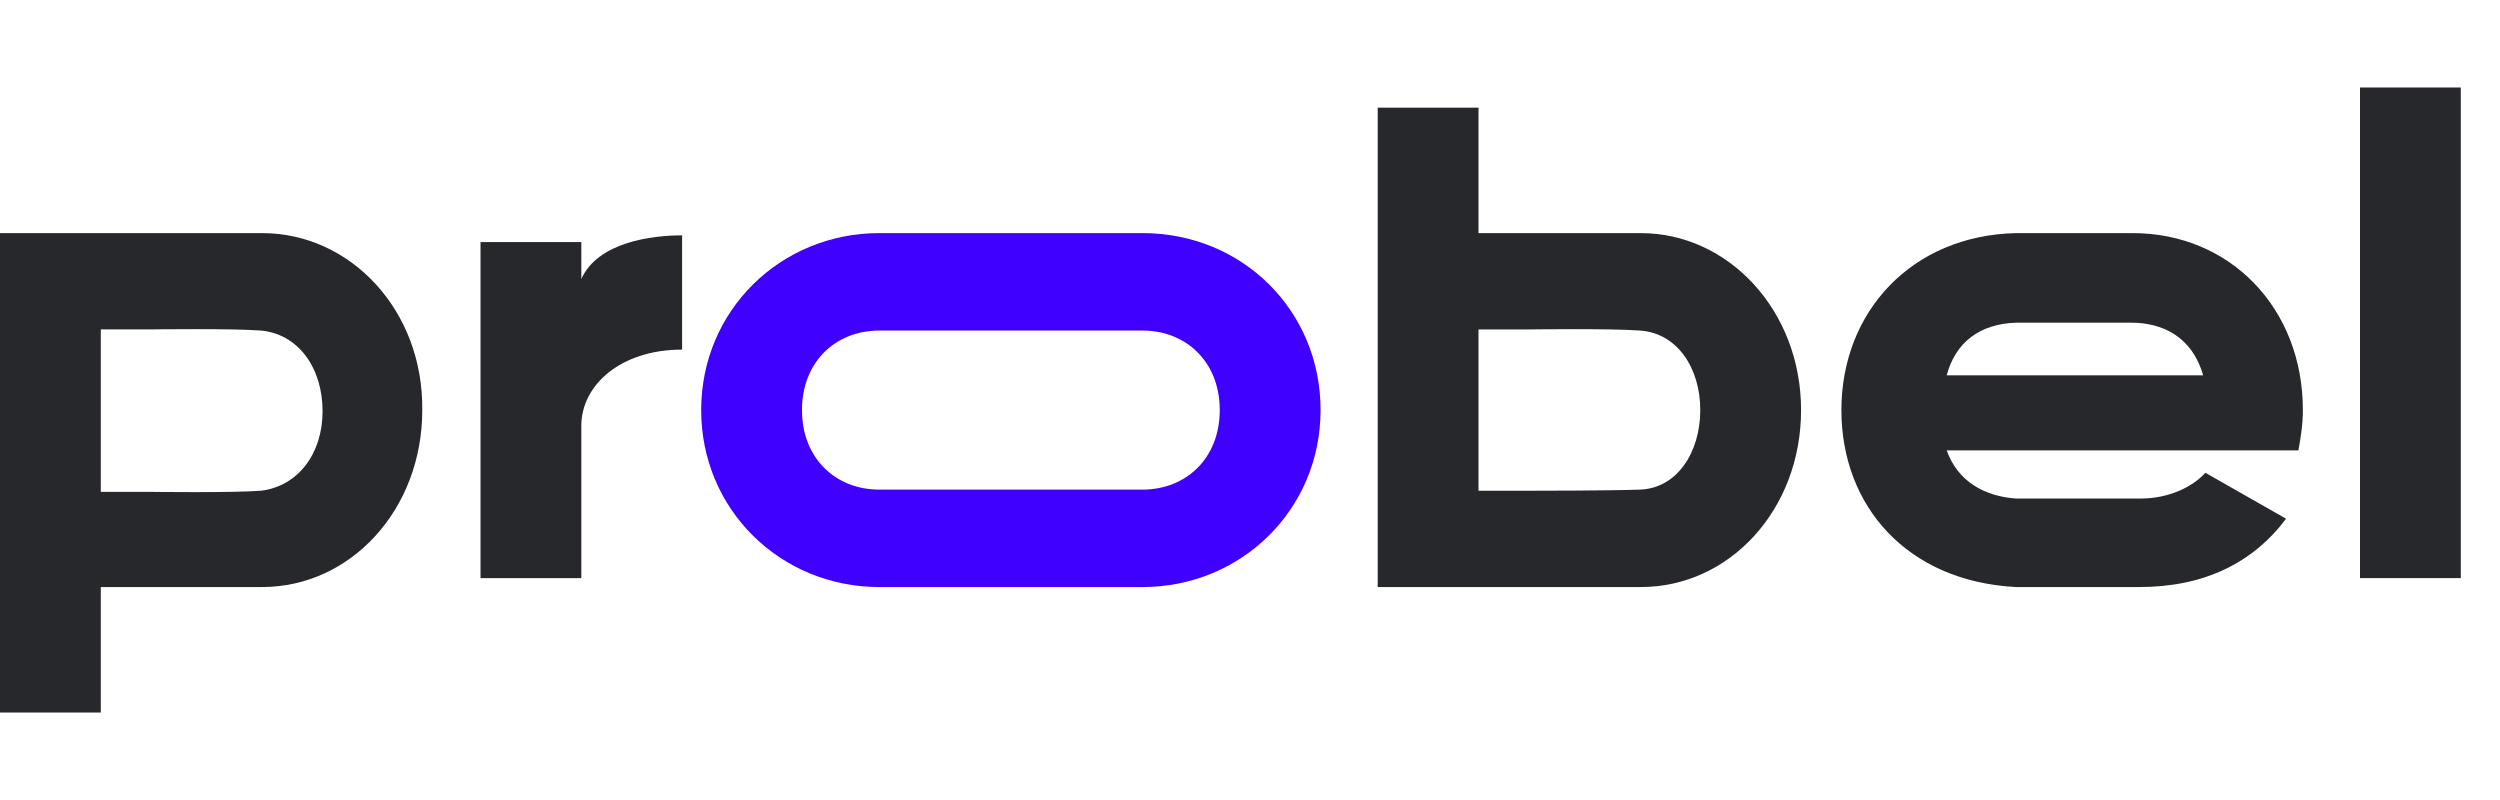
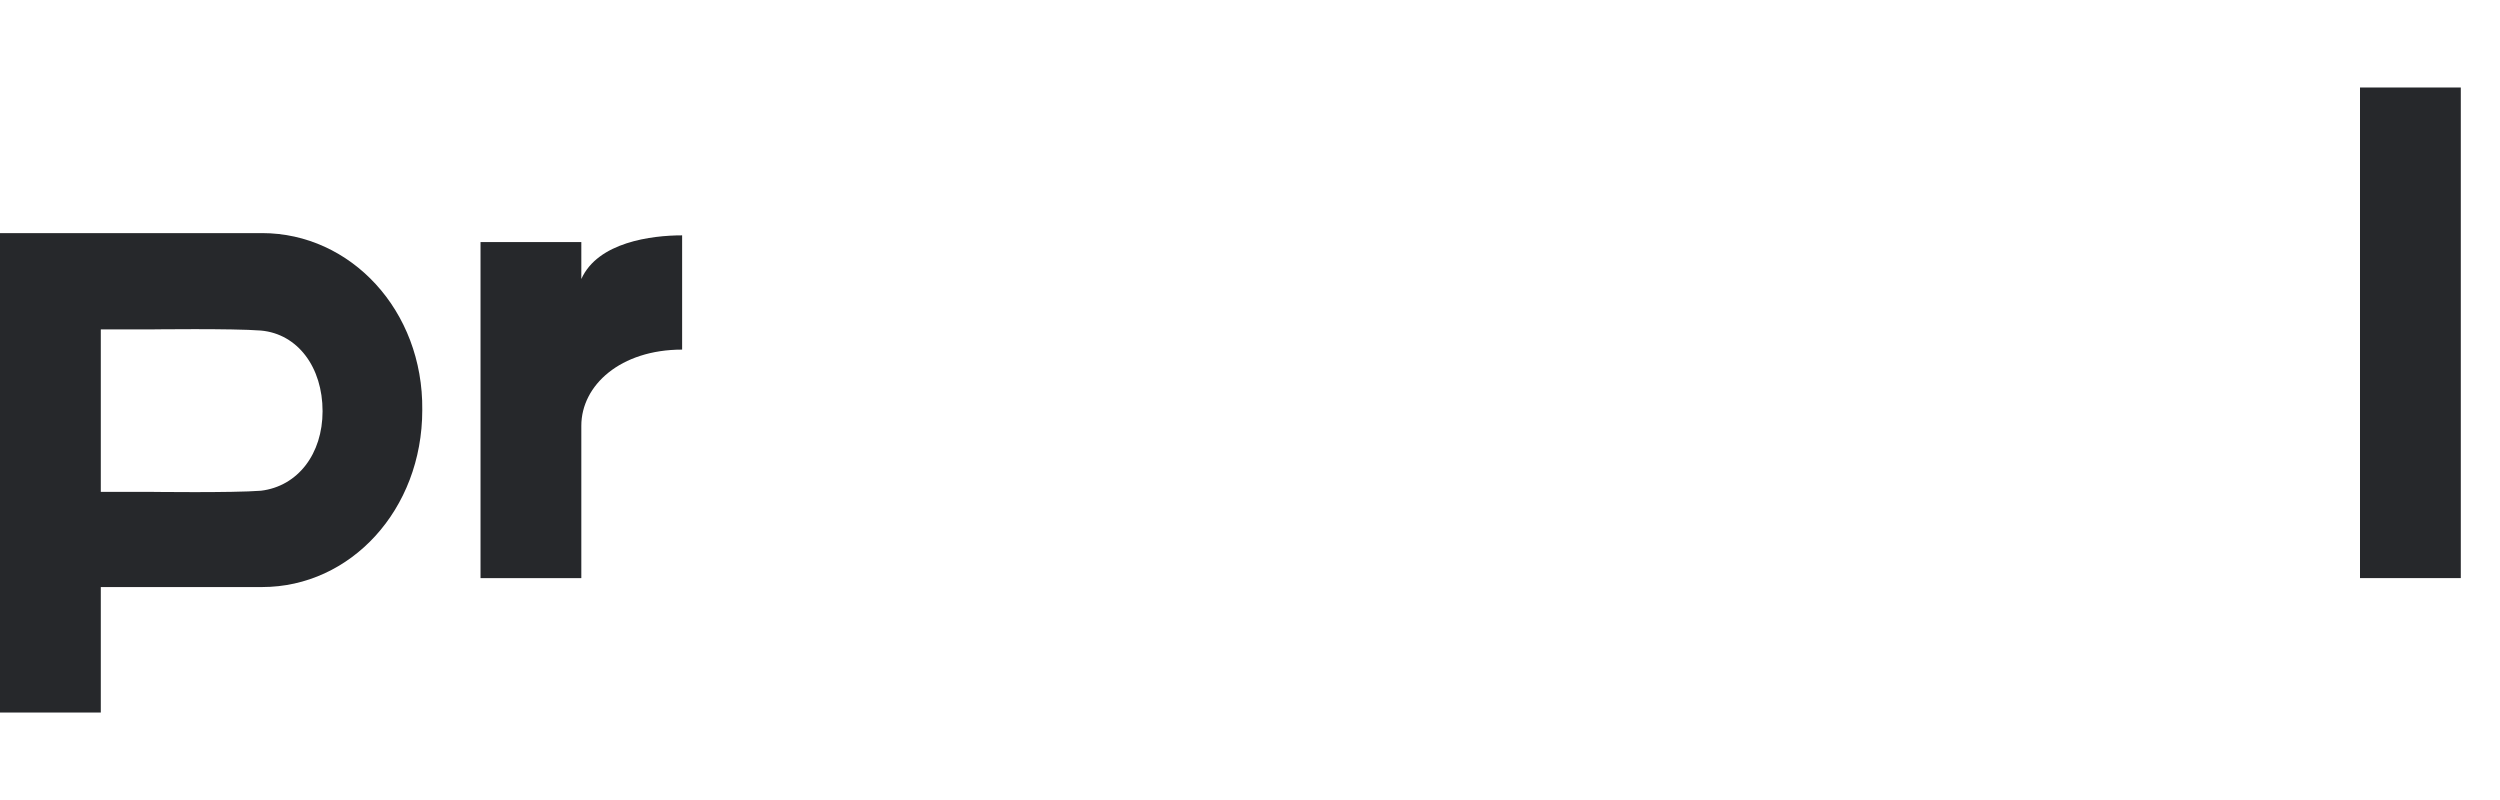
<svg xmlns="http://www.w3.org/2000/svg" width="100" height="32" viewBox="0 0 100 32" fill="none">
-   <path d="M94.4 3.5H98.432V23.124H94.4V3.5Z" fill="#26282B" />
-   <path fill-rule="evenodd" clip-rule="evenodd" d="M85.126 18.016H91.936C92.025 17.523 92.115 16.985 92.115 16.403C92.115 12.326 89.203 9.324 85.305 9.324H80.645C76.479 9.414 73.656 12.46 73.656 16.403C73.656 20.256 76.299 23.258 80.645 23.482H85.126H85.574C88.127 23.482 90.099 22.541 91.443 20.749L88.217 18.912C87.679 19.494 86.738 19.942 85.618 19.942H85.126H80.645C79.391 19.853 78.316 19.27 77.868 18.016H80.645L85.126 18.016ZM80.645 12.908C79.212 12.953 78.226 13.67 77.868 15.014H80.645H85.126H88.127C87.679 13.446 86.47 12.908 85.26 12.908H80.645Z" fill="#26282B" />
-   <path d="M65.636 9.325H61.111H59.14V4.307H55.108V23.482H59.14H61.111H65.636C69.176 23.482 72.043 20.391 72.043 16.403C72.043 12.416 69.131 9.325 65.636 9.325ZM65.591 19.584C64.471 19.629 61.111 19.629 61.111 19.629H59.14V13.178H61.111C61.111 13.178 64.427 13.133 65.591 13.222C67.07 13.312 68.011 14.701 68.011 16.403C68.011 18.106 67.07 19.54 65.591 19.584Z" fill="#26282B" />
-   <path d="M45.699 9.324H35.17C31.228 9.324 28.047 12.416 28.047 16.403C28.047 20.39 31.228 23.482 35.17 23.482H45.699C49.642 23.482 52.823 20.39 52.823 16.403C52.823 12.416 49.686 9.324 45.699 9.324ZM45.699 19.584H35.17C33.423 19.584 32.079 18.33 32.079 16.403C32.079 14.476 33.423 13.222 35.17 13.222H45.699C47.446 13.222 48.79 14.476 48.79 16.403C48.79 18.33 47.446 19.584 45.699 19.584Z" fill="#3F00FF" />
+   <path d="M94.4 3.5H98.432V23.124H94.4Z" fill="#26282B" />
  <path d="M27.285 9.414V13.984C24.821 13.984 23.253 15.409 23.253 17.031V23.124H19.221V9.683H23.253V11.161C23.916 9.683 26.069 9.414 27.285 9.414Z" fill="#26282B" />
  <path fill-rule="evenodd" clip-rule="evenodd" d="M5.959 9.324H4.032H0V28.5H4.032V23.482H5.959H10.484C14.023 23.482 16.891 20.39 16.891 16.403C16.936 12.416 14.023 9.324 10.484 9.324H5.959ZM5.959 19.674C5.959 19.674 9.319 19.718 10.439 19.629C11.918 19.45 12.903 18.15 12.903 16.448C12.903 14.701 11.918 13.357 10.439 13.222C9.319 13.133 5.959 13.177 5.959 13.177H4.032V19.674H5.959Z" fill="#26282B" />
</svg>